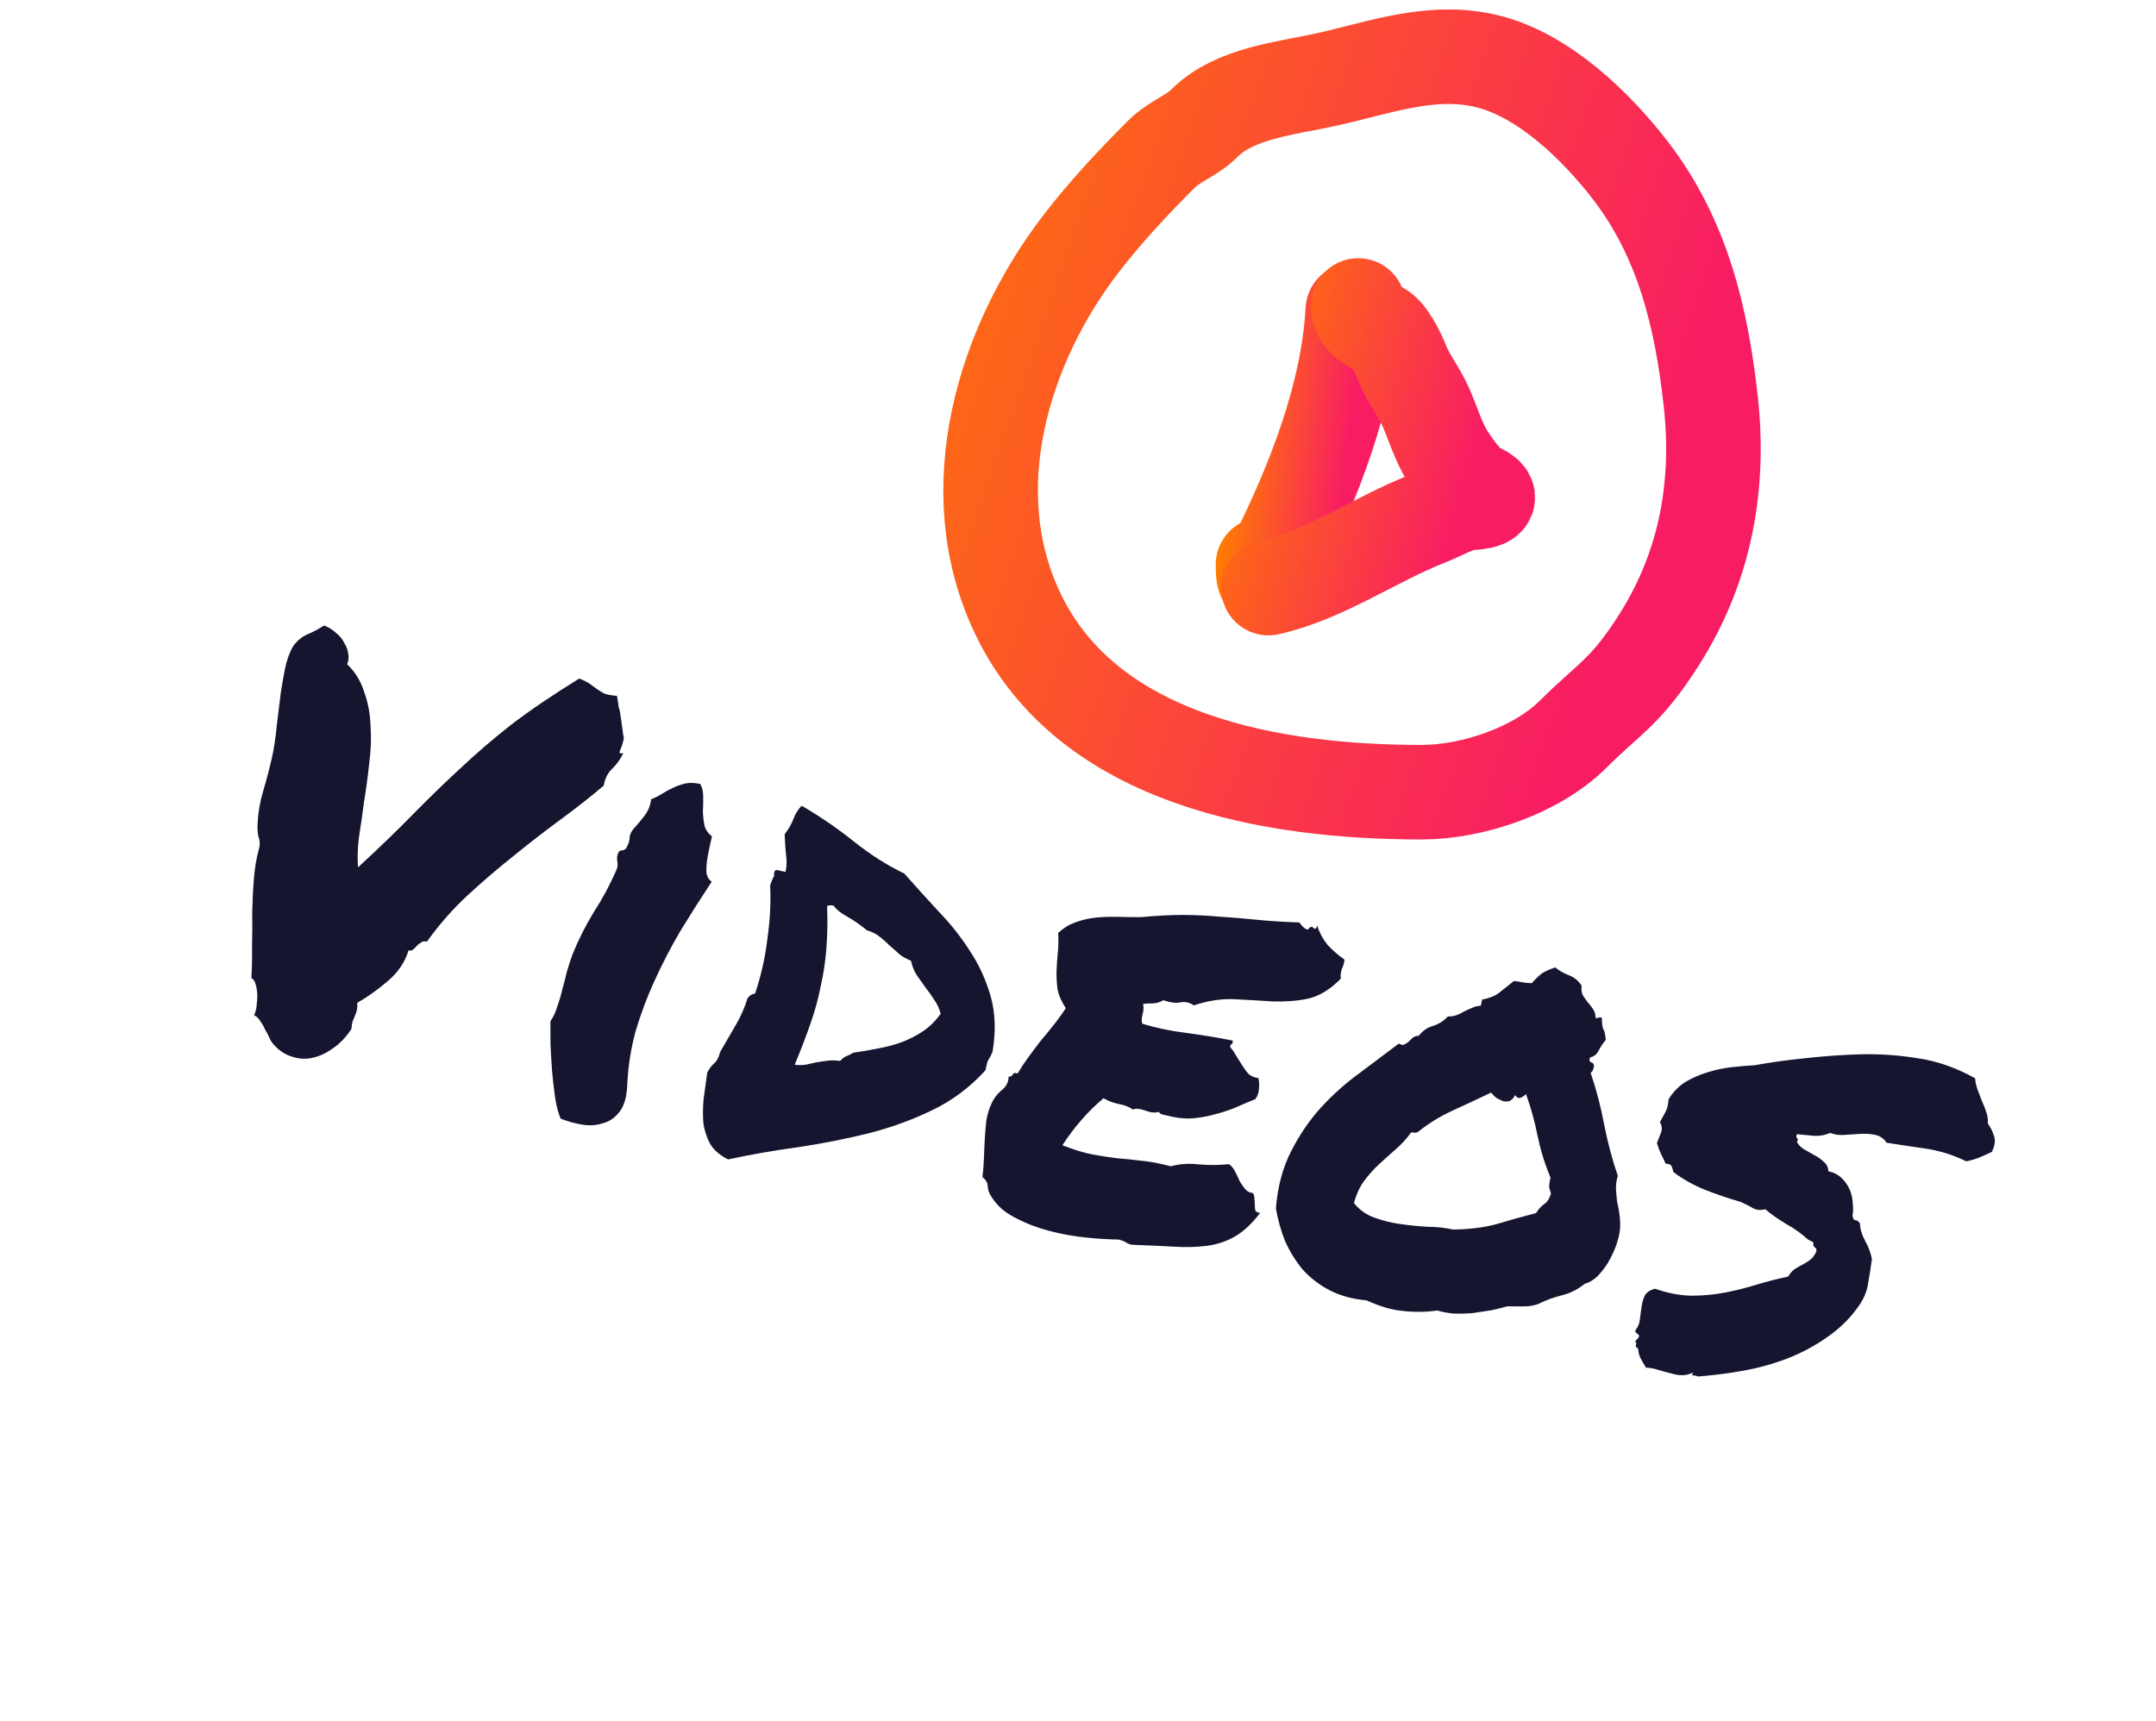
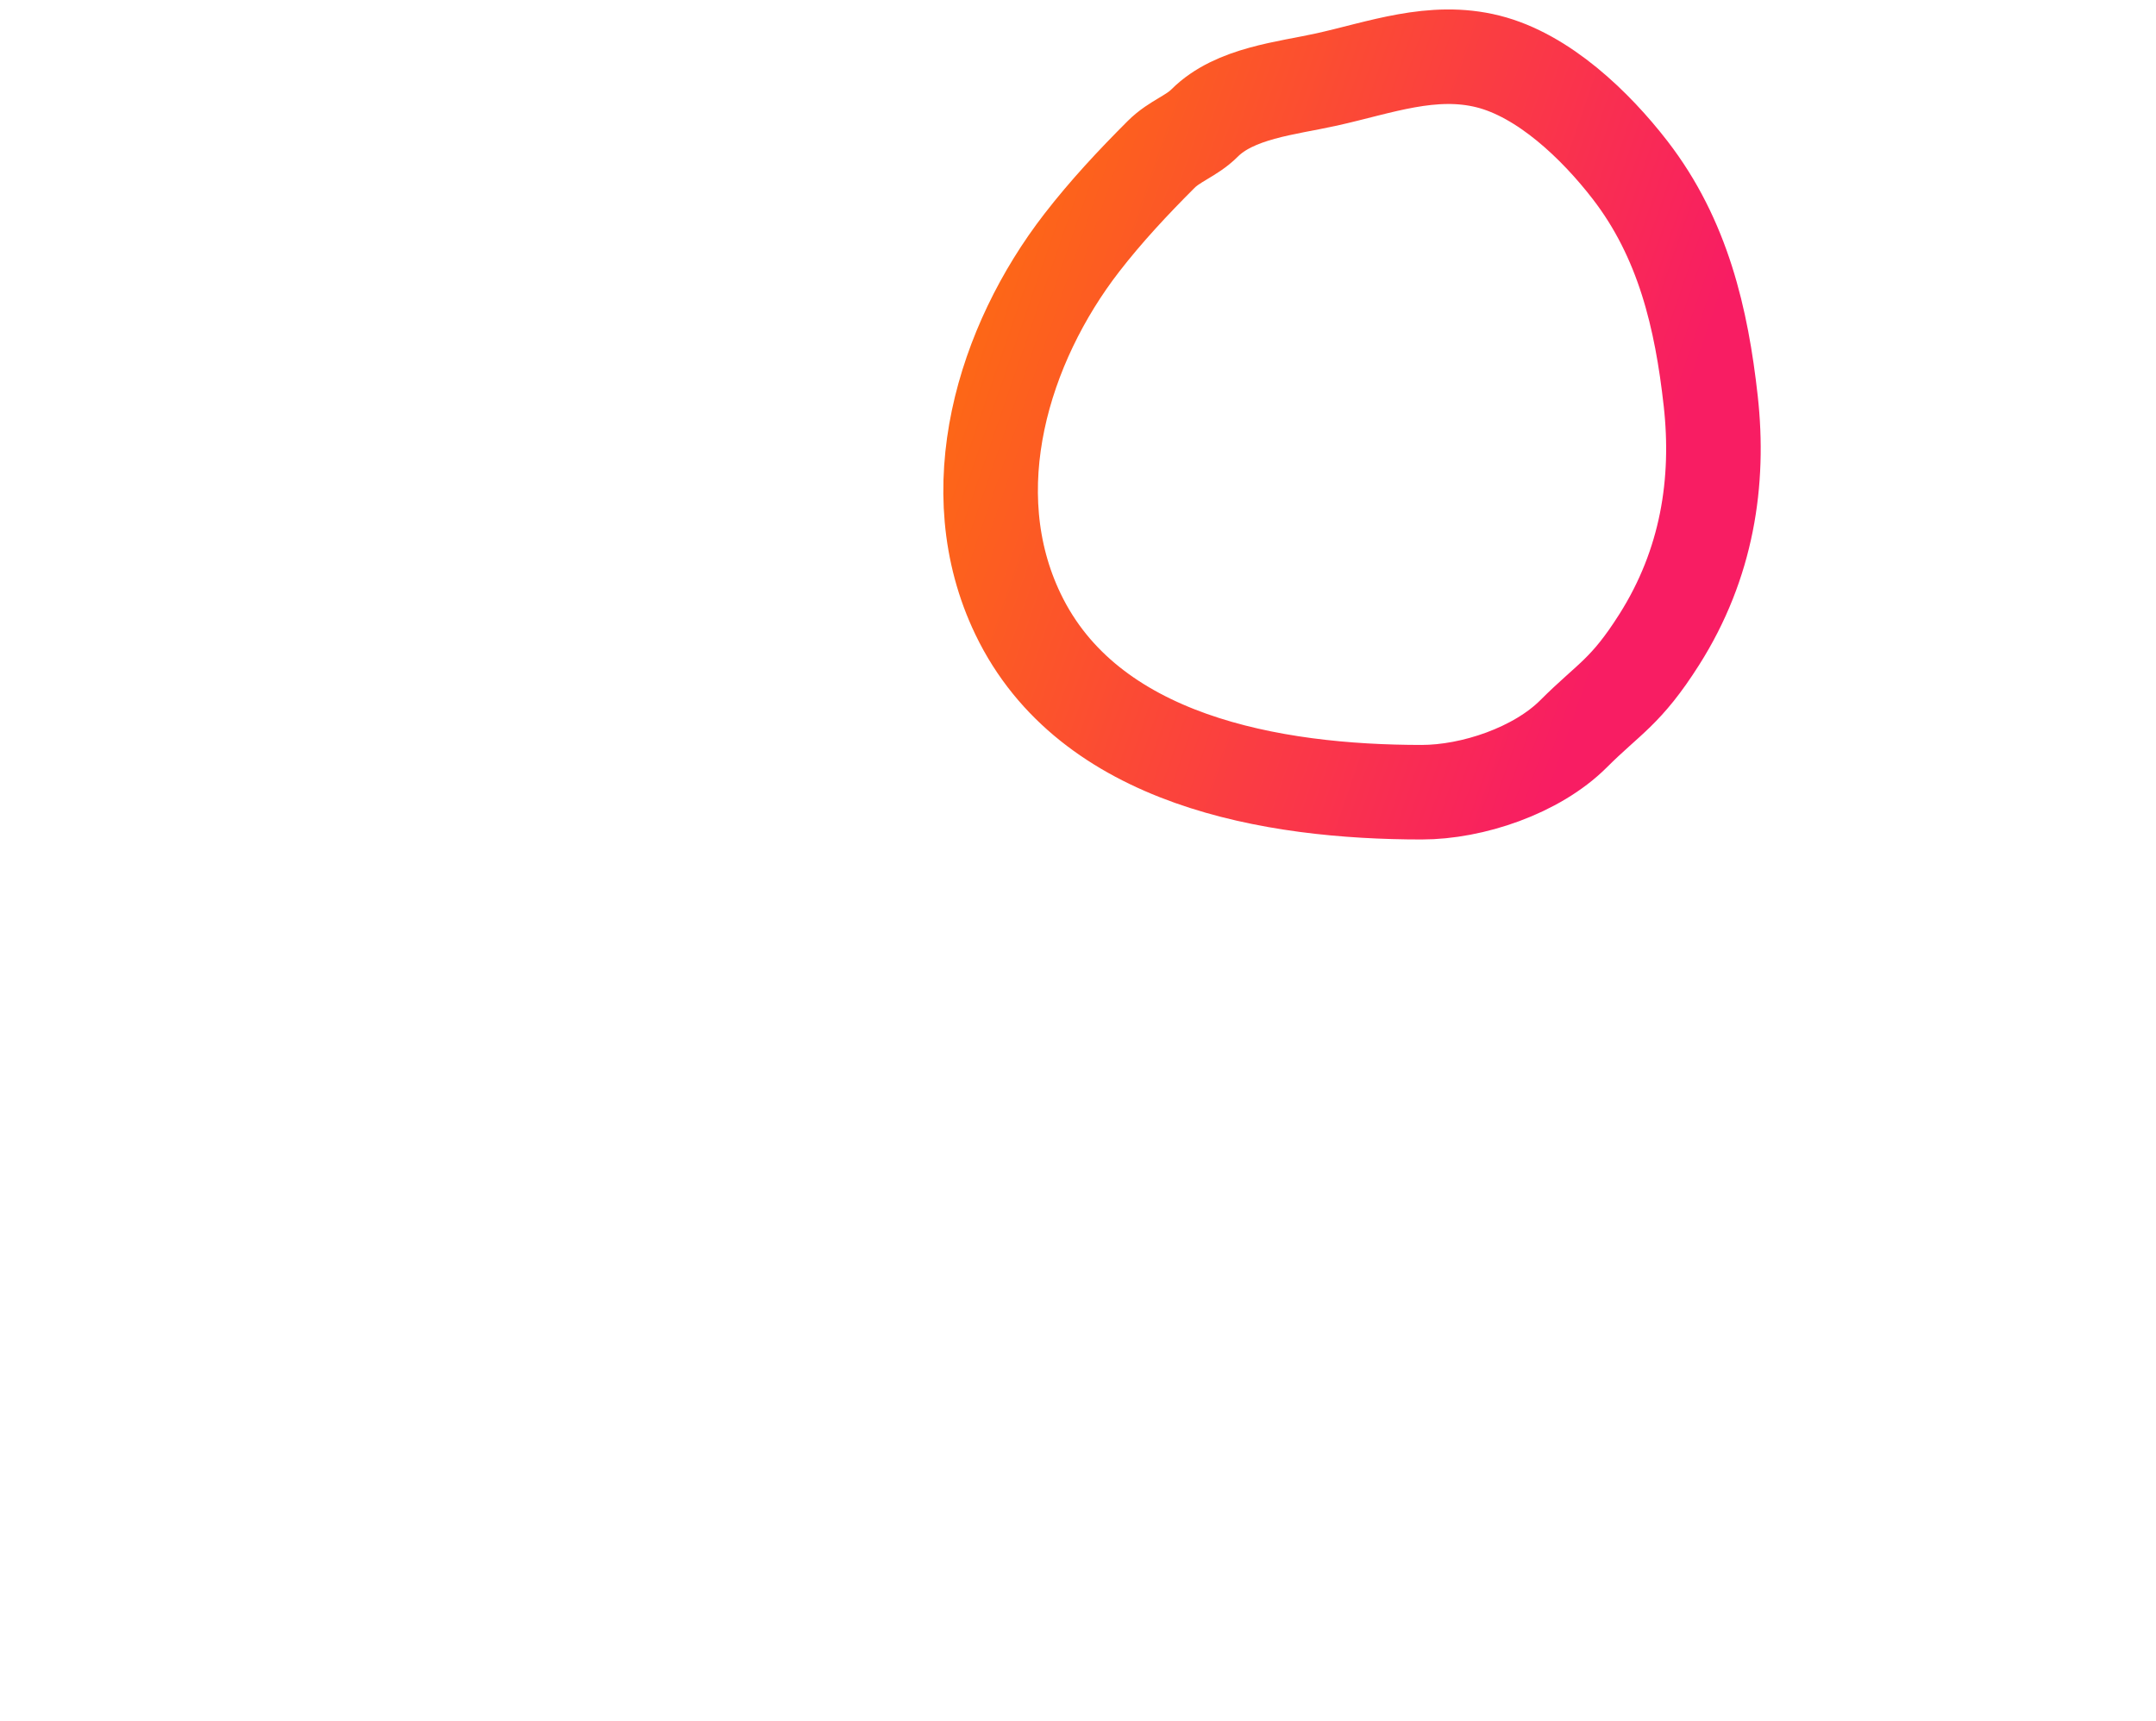
<svg xmlns="http://www.w3.org/2000/svg" width="114" height="91" viewBox="0 0 114 91" fill="none">
-   <path d="M13.621 43.552C13.648 42.979 13.747 42.401 13.92 41.82C14.093 41.238 14.242 40.672 14.367 40.121C14.487 39.589 14.575 39.019 14.63 38.411C14.709 37.787 14.781 37.193 14.847 36.629C14.932 36.069 15.026 35.562 15.128 35.109C15.255 34.642 15.406 34.293 15.582 34.064C15.806 33.804 16.054 33.622 16.326 33.518C16.603 33.395 16.873 33.249 17.139 33.081C17.386 33.179 17.595 33.309 17.765 33.471C17.959 33.619 18.105 33.797 18.203 34.005C18.325 34.198 18.395 34.39 18.414 34.58C18.453 34.775 18.432 34.957 18.353 35.125C18.778 35.532 19.08 36.024 19.26 36.603C19.463 37.166 19.575 37.771 19.594 38.417C19.638 39.047 19.613 39.704 19.521 40.387C19.448 41.074 19.358 41.747 19.25 42.405C19.163 43.068 19.072 43.699 18.977 44.299C18.907 44.883 18.892 45.407 18.932 45.871C20.083 44.808 21.063 43.86 21.872 43.029C22.705 42.183 23.526 41.386 24.337 40.639C25.152 39.871 26.038 39.109 26.996 38.353C27.973 37.602 29.183 36.779 30.627 35.885C30.874 35.982 31.06 36.076 31.184 36.166C31.309 36.257 31.433 36.347 31.558 36.437C31.682 36.527 31.819 36.61 31.967 36.685C32.12 36.74 32.339 36.779 32.623 36.802C32.668 37.061 32.697 37.254 32.71 37.381C32.747 37.492 32.774 37.602 32.791 37.709C32.808 37.817 32.828 37.956 32.852 38.127C32.875 38.297 32.91 38.554 32.957 38.895C32.998 38.987 32.993 39.1 32.942 39.233C32.916 39.352 32.881 39.458 32.839 39.552C32.797 39.646 32.77 39.722 32.756 39.781C32.763 39.845 32.832 39.86 32.963 39.828C32.809 40.145 32.612 40.421 32.372 40.656C32.137 40.872 31.987 41.169 31.922 41.548C31.23 42.136 30.475 42.731 29.656 43.332C28.837 43.933 28.009 44.573 27.173 45.253C26.341 45.913 25.519 46.617 24.709 47.365C23.922 48.097 23.211 48.909 22.575 49.8C22.456 49.773 22.361 49.782 22.289 49.828C22.216 49.874 22.142 49.929 22.065 49.995C22.008 50.065 21.941 50.132 21.864 50.197C21.807 50.267 21.719 50.289 21.601 50.262C21.419 50.883 21.047 51.43 20.485 51.903C19.947 52.361 19.416 52.737 18.894 53.033C18.898 53.199 18.889 53.332 18.866 53.43C18.844 53.529 18.812 53.625 18.77 53.719C18.728 53.813 18.684 53.916 18.638 54.03C18.615 54.129 18.596 54.259 18.58 54.421C18.296 54.853 17.971 55.193 17.604 55.441C17.258 55.694 16.899 55.861 16.529 55.943C16.158 56.025 15.801 56.006 15.455 55.886C15.105 55.786 14.797 55.593 14.531 55.305C14.411 55.195 14.318 55.06 14.251 54.9C14.183 54.74 14.104 54.587 14.013 54.443C13.945 54.282 13.864 54.14 13.768 54.015C13.696 53.874 13.586 53.767 13.438 53.692C13.521 53.504 13.568 53.297 13.578 53.072C13.607 52.851 13.612 52.645 13.593 52.454C13.575 52.264 13.539 52.1 13.487 51.965C13.435 51.829 13.37 51.752 13.291 51.734C13.323 51.224 13.335 50.668 13.327 50.066C13.342 49.449 13.346 48.839 13.337 48.237C13.348 47.639 13.377 47.056 13.423 46.487C13.469 45.918 13.555 45.4 13.682 44.932C13.755 44.7 13.752 44.482 13.674 44.278C13.62 44.059 13.603 43.817 13.621 43.552ZM33.161 57.472C33.126 58.084 32.982 58.538 32.729 58.833C32.496 59.132 32.204 59.324 31.853 59.411C31.518 59.521 31.151 59.541 30.753 59.472C30.355 59.403 29.985 59.298 29.644 59.159C29.51 58.839 29.41 58.454 29.347 58.005C29.283 57.556 29.231 57.1 29.191 56.636C29.156 56.151 29.128 55.68 29.108 55.22C29.107 54.765 29.106 54.361 29.103 54.008C29.255 53.794 29.374 53.542 29.46 53.251C29.571 52.945 29.662 52.635 29.733 52.32C29.824 52.009 29.905 51.696 29.976 51.381C30.072 51.051 30.173 50.743 30.279 50.457C30.604 49.661 30.979 48.918 31.404 48.228C31.849 47.542 32.241 46.814 32.581 46.042C32.661 45.874 32.679 45.702 32.636 45.527C32.612 45.356 32.636 45.206 32.706 45.078C32.744 45.003 32.814 44.967 32.917 44.97C33.024 44.953 33.099 44.897 33.141 44.803C33.249 44.6 33.299 44.425 33.291 44.279C33.302 44.136 33.379 43.978 33.522 43.803C33.657 43.668 33.826 43.468 34.03 43.204C34.259 42.925 34.392 42.614 34.428 42.27C34.632 42.192 34.83 42.092 35.023 41.97C35.217 41.848 35.405 41.746 35.59 41.664C35.798 41.566 36.012 41.49 36.231 41.436C36.469 41.387 36.736 41.396 37.032 41.462C37.145 41.695 37.194 41.934 37.18 42.179C37.186 42.428 37.181 42.676 37.167 42.921C37.173 43.17 37.2 43.415 37.25 43.654C37.304 43.873 37.435 44.068 37.645 44.239C37.609 44.397 37.565 44.594 37.511 44.83C37.458 45.066 37.414 45.305 37.38 45.545C37.351 45.766 37.344 45.982 37.358 46.192C37.397 46.387 37.488 46.532 37.633 46.627C37.064 47.491 36.518 48.351 35.994 49.205C35.489 50.063 35.032 50.942 34.621 51.843C34.215 52.723 33.875 53.629 33.602 54.561C33.349 55.497 33.202 56.467 33.161 57.472ZM52.479 55.635C52.437 55.729 52.398 55.813 52.36 55.888C52.327 55.942 52.294 55.997 52.261 56.051C52.228 56.106 52.2 56.182 52.178 56.281C52.16 56.36 52.136 56.468 52.104 56.606C51.278 57.515 50.331 58.222 49.266 58.726C48.219 59.234 47.093 59.641 45.885 59.947C44.702 60.238 43.479 60.479 42.215 60.669C40.955 60.839 39.717 61.055 38.498 61.318C38.053 61.093 37.733 60.813 37.54 60.48C37.366 60.151 37.25 59.794 37.192 59.408C37.159 59.008 37.162 58.584 37.201 58.138C37.264 57.676 37.329 57.204 37.397 56.723C37.505 56.52 37.623 56.36 37.753 56.245C37.907 56.114 38.015 55.911 38.077 55.635C38.35 55.159 38.621 54.693 38.89 54.236C39.159 53.78 39.371 53.3 39.526 52.797C39.621 52.653 39.754 52.569 39.925 52.546C40.237 51.623 40.453 50.669 40.573 49.682C40.717 48.68 40.766 47.729 40.722 46.829C40.786 46.637 40.837 46.503 40.874 46.429C40.936 46.34 40.951 46.271 40.921 46.222C40.937 46.06 41.004 45.993 41.122 46.02C41.26 46.051 41.398 46.082 41.535 46.113C41.602 45.818 41.61 45.509 41.559 45.187C41.527 44.87 41.504 44.513 41.491 44.117C41.695 43.852 41.848 43.587 41.95 43.32C42.056 43.034 42.203 42.798 42.389 42.613C43.377 43.188 44.299 43.821 45.157 44.511C46.034 45.207 46.921 45.769 47.817 46.2C48.41 46.872 49.022 47.548 49.654 48.23C50.291 48.891 50.845 49.596 51.318 50.344C51.794 51.073 52.152 51.868 52.392 52.729C52.632 53.59 52.661 54.559 52.479 55.635ZM45.114 55.676C45.563 55.612 46.004 55.536 46.438 55.448C46.891 55.364 47.31 55.252 47.694 55.111C48.101 54.955 48.477 54.761 48.819 54.528C49.161 54.295 49.468 53.992 49.739 53.618C49.674 53.355 49.563 53.113 49.406 52.891C49.254 52.65 49.097 52.428 48.936 52.226C48.779 52.005 48.623 51.783 48.466 51.561C48.329 51.344 48.23 51.094 48.17 50.811C47.923 50.714 47.712 50.594 47.538 50.451C47.367 50.288 47.195 50.136 47.02 49.992C46.87 49.834 46.698 49.681 46.504 49.534C46.329 49.391 46.106 49.279 45.835 49.197C45.451 48.882 45.093 48.636 44.761 48.457C44.448 48.283 44.221 48.097 44.08 47.899C43.942 47.868 43.827 47.873 43.735 47.914C43.763 48.707 43.75 49.449 43.697 50.141C43.648 50.812 43.548 51.483 43.397 52.152C43.27 52.806 43.089 53.469 42.854 54.14C42.619 54.811 42.342 55.535 42.021 56.311C42.223 56.336 42.409 56.336 42.58 56.313C42.775 56.274 42.96 56.233 43.135 56.19C43.33 56.151 43.523 56.123 43.713 56.104C43.928 56.07 44.166 56.072 44.426 56.11C44.512 56.005 44.613 55.924 44.729 55.868C44.865 55.816 44.993 55.752 45.114 55.676ZM71.09 50.752C71.079 50.894 71.054 51.002 71.016 51.077C71.003 51.136 70.98 51.193 70.947 51.247C70.933 51.306 70.918 51.375 70.9 51.454C70.887 51.513 70.884 51.616 70.892 51.763C70.328 52.338 69.741 52.692 69.132 52.823C68.547 52.939 67.926 52.985 67.269 52.96C66.617 52.916 65.943 52.877 65.247 52.844C64.57 52.815 63.863 52.924 63.124 53.171C62.891 53.014 62.654 52.961 62.416 53.011C62.197 53.064 61.895 53.027 61.51 52.899C61.365 52.99 61.197 53.045 61.007 53.064C60.821 53.063 60.633 53.073 60.442 53.092C60.481 53.286 60.468 53.48 60.404 53.673C60.364 53.85 60.36 54.004 60.392 54.136C61.068 54.35 61.828 54.512 62.672 54.62C63.536 54.733 64.374 54.871 65.186 55.034C65.183 55.137 65.158 55.204 65.11 55.234C65.066 55.245 65.045 55.292 65.047 55.375C65.162 55.505 65.271 55.664 65.373 55.852C65.48 56.021 65.586 56.19 65.693 56.359C65.8 56.528 65.911 56.678 66.026 56.807C66.166 56.922 66.336 56.991 66.538 57.016C66.581 57.191 66.59 57.38 66.565 57.581C66.564 57.767 66.502 57.95 66.379 58.129C66.015 58.274 65.649 58.429 65.281 58.594C64.916 58.739 64.537 58.86 64.143 58.957C63.768 59.059 63.371 59.124 62.95 59.153C62.554 59.167 62.122 59.11 61.654 58.984C61.555 58.962 61.477 58.944 61.418 58.93C61.378 58.921 61.326 58.879 61.261 58.802C61.081 58.864 60.848 58.843 60.561 58.737C60.295 58.635 60.072 58.615 59.892 58.678C59.697 58.531 59.441 58.431 59.121 58.38C58.826 58.313 58.569 58.213 58.351 58.081C57.942 58.423 57.557 58.802 57.194 59.216C56.831 59.631 56.491 60.081 56.174 60.568C56.821 60.818 57.363 60.982 57.801 61.061C58.258 61.143 58.688 61.21 59.09 61.259C59.497 61.289 59.912 61.331 60.334 61.386C60.761 61.42 61.287 61.519 61.913 61.681C62.355 61.553 62.849 61.52 63.394 61.581C63.963 61.627 64.492 61.623 64.98 61.568C65.124 61.662 65.237 61.802 65.32 61.986C65.407 62.151 65.484 62.313 65.551 62.473C65.643 62.618 65.736 62.753 65.832 62.878C65.928 63.003 66.067 63.076 66.248 63.096C66.309 63.193 66.336 63.302 66.329 63.425C66.346 63.532 66.353 63.637 66.351 63.74C66.348 63.843 66.358 63.938 66.379 64.026C66.425 64.098 66.509 64.138 66.632 64.145C66.189 64.728 65.731 65.152 65.257 65.417C64.808 65.667 64.317 65.825 63.785 65.891C63.252 65.957 62.67 65.97 62.038 65.93C61.425 65.895 60.739 65.864 59.979 65.837C59.793 65.836 59.648 65.793 59.543 65.707C59.434 65.641 59.3 65.59 59.143 65.555C58.668 65.55 58.106 65.517 57.459 65.453C56.811 65.389 56.164 65.274 55.519 65.107C54.874 64.94 54.274 64.712 53.719 64.42C53.16 64.149 52.736 63.784 52.446 63.325C52.32 63.152 52.247 62.97 52.228 62.779C52.233 62.574 52.139 62.397 51.945 62.25C51.983 61.989 52.008 61.695 52.02 61.367C52.032 61.038 52.047 60.7 52.064 60.352C52.085 59.984 52.114 59.629 52.15 59.285C52.206 58.946 52.295 58.646 52.416 58.383C52.542 58.102 52.72 57.862 52.951 57.666C53.201 57.475 53.328 57.234 53.331 56.945C53.434 56.948 53.504 56.912 53.542 56.838C53.584 56.744 53.671 56.722 53.805 56.773C54.003 56.446 54.207 56.14 54.416 55.856C54.625 55.572 54.831 55.298 55.036 55.034C55.26 54.775 55.475 54.513 55.679 54.249C55.908 53.969 56.134 53.658 56.356 53.316C56.139 52.997 55.994 52.675 55.923 52.348C55.876 52.007 55.857 51.682 55.865 51.373C55.877 51.045 55.899 50.719 55.931 50.395C55.967 50.051 55.974 49.701 55.951 49.344C56.215 49.093 56.505 48.91 56.82 48.796C57.16 48.666 57.511 48.58 57.872 48.537C58.233 48.495 58.62 48.479 59.031 48.489C59.443 48.499 59.876 48.504 60.332 48.504C61.177 48.426 61.92 48.387 62.562 48.388C63.223 48.392 63.857 48.422 64.466 48.477C65.098 48.517 65.748 48.571 66.416 48.639C67.083 48.707 67.848 48.756 68.71 48.786C68.847 49.003 68.995 49.13 69.152 49.165C69.271 49.006 69.371 48.977 69.451 49.078C69.556 49.163 69.619 49.115 69.639 48.934C69.76 49.313 69.942 49.654 70.183 49.957C70.449 50.245 70.752 50.51 71.09 50.752ZM85.543 62.186C85.47 62.417 85.438 62.648 85.448 62.878C85.459 63.108 85.478 63.34 85.508 63.575C85.562 63.794 85.604 64.02 85.634 64.255C85.663 64.489 85.673 64.719 85.664 64.944C85.641 65.229 85.572 65.534 85.457 65.86C85.346 66.166 85.206 66.465 85.036 66.758C84.871 67.031 84.681 67.277 84.465 67.498C84.254 67.698 84.027 67.833 83.784 67.902C83.428 68.194 83.031 68.394 82.593 68.502C82.155 68.61 81.737 68.763 81.34 68.963C81.092 69.052 80.824 69.095 80.535 69.091C80.266 69.093 79.987 69.092 79.698 69.088C79.455 69.157 79.17 69.227 78.843 69.298C78.521 69.35 78.189 69.399 77.848 69.446C77.51 69.473 77.178 69.48 76.85 69.468C76.526 69.436 76.248 69.384 76.016 69.311C75.376 69.393 74.765 69.4 74.18 69.33C73.611 69.284 72.971 69.097 72.258 68.771C71.527 68.709 70.875 68.53 70.3 68.234C69.745 67.943 69.269 67.577 68.873 67.135C68.5 66.679 68.19 66.174 67.943 65.621C67.719 65.053 67.56 64.479 67.463 63.899C67.56 62.741 67.829 61.736 68.27 60.884C68.715 60.013 69.241 59.242 69.848 58.572C70.479 57.887 71.153 57.285 71.871 56.764C72.594 56.224 73.292 55.699 73.966 55.19C74.075 55.256 74.163 55.276 74.231 55.25C74.324 55.208 74.408 55.155 74.485 55.09C74.566 55.005 74.645 54.929 74.722 54.864C74.819 54.803 74.918 54.774 75.021 54.776C75.226 54.512 75.472 54.34 75.759 54.261C76.07 54.165 76.336 53.998 76.555 53.758C76.742 53.759 76.903 53.733 77.038 53.681C77.174 53.629 77.303 53.565 77.423 53.489C77.564 53.417 77.702 53.355 77.838 53.303C77.978 53.231 78.132 53.194 78.298 53.19L78.371 52.865C78.761 52.788 79.057 52.669 79.26 52.508C79.486 52.331 79.75 52.122 80.053 51.88C80.235 51.901 80.375 51.922 80.473 51.944C80.591 51.971 80.763 51.989 80.989 51.999C81.208 51.759 81.393 51.583 81.542 51.472C81.711 51.365 81.942 51.262 82.233 51.163C82.442 51.334 82.681 51.471 82.947 51.573C83.234 51.679 83.461 51.865 83.628 52.13C83.603 52.332 83.627 52.502 83.698 52.643C83.775 52.764 83.861 52.886 83.956 53.012C84.057 53.117 84.145 53.23 84.221 53.351C84.317 53.476 84.365 53.632 84.364 53.818C84.438 53.855 84.49 53.856 84.518 53.822C84.566 53.791 84.628 53.795 84.702 53.832C84.699 54.121 84.725 54.324 84.782 54.44C84.843 54.536 84.883 54.722 84.904 54.995C84.761 55.17 84.636 55.359 84.528 55.562C84.444 55.75 84.292 55.871 84.073 55.925C84.022 56.058 84.044 56.146 84.138 56.188C84.236 56.21 84.284 56.272 84.282 56.375C84.261 56.557 84.203 56.678 84.106 56.739C84.405 57.614 84.643 58.526 84.821 59.477C85.004 60.408 85.244 61.311 85.543 62.186ZM81.218 64.156C81.345 63.957 81.484 63.802 81.633 63.691C81.802 63.584 81.927 63.395 82.01 63.124C81.947 62.944 81.914 62.813 81.913 62.73C81.915 62.627 81.939 62.477 81.983 62.28C81.688 61.572 81.461 60.838 81.302 60.078C81.148 59.298 80.942 58.558 80.687 57.859C80.63 57.929 80.543 57.992 80.427 58.048C80.311 58.105 80.207 58.06 80.115 57.916C80.04 58.064 79.945 58.167 79.828 58.223C79.717 58.26 79.602 58.265 79.484 58.238C79.37 58.192 79.249 58.133 79.12 58.063C79.015 57.977 78.922 57.884 78.842 57.783C78.168 58.106 77.497 58.42 76.829 58.724C76.16 59.028 75.534 59.414 74.952 59.882C74.865 59.904 74.811 59.912 74.791 59.908C74.776 59.884 74.715 59.88 74.608 59.897C74.365 60.236 74.091 60.536 73.783 60.797C73.5 61.044 73.214 61.3 72.927 61.566C72.639 61.831 72.376 62.124 72.138 62.443C71.901 62.761 71.719 63.155 71.592 63.623C71.864 63.974 72.22 64.23 72.659 64.392C73.099 64.553 73.559 64.668 74.04 64.735C74.541 64.807 75.027 64.855 75.498 64.879C75.993 64.887 76.437 64.936 76.831 65.025C77.702 65.015 78.468 64.92 79.13 64.739C79.796 64.537 80.492 64.343 81.218 64.156ZM88.228 58.137C88.46 57.755 88.756 57.45 89.118 57.221C89.5 56.997 89.891 56.827 90.289 56.71C90.712 56.578 91.136 56.488 91.561 56.44C91.986 56.391 92.387 56.357 92.763 56.339C93.626 56.183 94.534 56.057 95.487 55.962C96.464 55.852 97.442 55.784 98.42 55.757C99.418 55.734 100.416 55.805 101.414 55.969C102.416 56.113 103.423 56.465 104.434 57.024C104.449 57.235 104.495 57.442 104.573 57.646C104.651 57.849 104.729 58.053 104.807 58.257C104.905 58.466 104.983 58.669 105.041 58.869C105.104 59.049 105.125 59.229 105.105 59.411C105.261 59.633 105.374 59.865 105.443 60.108C105.517 60.332 105.477 60.602 105.322 60.919C105.09 61.032 104.859 61.135 104.631 61.228C104.427 61.306 104.206 61.37 103.967 61.419C103.279 61.078 102.554 60.851 101.793 60.741C101.031 60.631 100.351 60.529 99.752 60.434C99.615 60.217 99.418 60.08 99.162 60.022C98.926 59.968 98.661 59.95 98.368 59.966C98.094 59.987 97.81 60.006 97.517 60.022C97.243 60.043 96.993 60.007 96.766 59.914C96.533 60.027 96.263 60.08 95.954 60.072C95.669 60.049 95.355 60.019 95.012 59.983C94.97 60.077 94.974 60.15 95.024 60.203C95.079 60.236 95.075 60.297 95.013 60.387C95.1 60.551 95.226 60.683 95.39 60.782C95.573 60.886 95.757 60.989 95.94 61.093C96.143 61.201 96.312 61.322 96.448 61.456C96.587 61.571 96.664 61.733 96.679 61.943C96.974 62.01 97.214 62.137 97.4 62.323C97.585 62.51 97.724 62.718 97.818 62.946C97.911 63.174 97.96 63.412 97.966 63.662C97.996 63.896 97.99 64.102 97.951 64.279C97.974 64.45 98.027 64.535 98.11 64.533C98.194 64.531 98.273 64.59 98.349 64.711C98.35 64.98 98.438 65.279 98.612 65.608C98.79 65.918 98.913 66.246 98.979 66.592C98.907 67.093 98.837 67.542 98.767 67.94C98.702 68.319 98.546 68.687 98.3 69.045C97.84 69.707 97.279 70.263 96.619 70.713C95.978 71.168 95.271 71.546 94.5 71.848C93.752 72.134 92.969 72.35 92.149 72.496C91.33 72.641 90.542 72.742 89.784 72.798C89.71 72.761 89.631 72.743 89.548 72.745C89.465 72.747 89.456 72.693 89.522 72.584C89.334 72.686 89.136 72.734 88.93 72.729C88.744 72.729 88.545 72.694 88.333 72.625C88.117 72.576 87.893 72.515 87.661 72.442C87.449 72.373 87.24 72.336 87.034 72.331C86.927 72.162 86.831 71.996 86.744 71.831C86.672 71.691 86.629 71.515 86.615 71.305C86.516 71.283 86.478 71.222 86.5 71.124C86.542 71.03 86.524 70.974 86.445 70.956C86.608 70.786 86.681 70.689 86.666 70.665C86.675 70.626 86.652 70.59 86.598 70.556C86.563 70.528 86.528 70.499 86.493 70.471C86.463 70.422 86.464 70.371 86.497 70.316C86.611 70.177 86.681 70.006 86.706 69.805C86.735 69.584 86.764 69.363 86.794 69.142C86.823 68.921 86.879 68.716 86.963 68.528C87.067 68.345 87.25 68.221 87.513 68.156C88.165 68.386 88.799 68.509 89.416 68.525C90.058 68.525 90.671 68.467 91.256 68.351C91.841 68.235 92.401 68.093 92.935 67.924C93.49 67.76 94.028 67.623 94.549 67.514C94.648 67.35 94.76 67.22 94.886 67.124C95.031 67.033 95.173 66.951 95.314 66.88C95.454 66.808 95.587 66.724 95.712 66.628C95.837 66.532 95.939 66.4 96.019 66.232C96.07 66.099 96.048 66.011 95.954 65.969C95.884 65.912 95.863 65.824 95.889 65.706L95.585 65.544C95.26 65.243 94.876 64.97 94.435 64.725C93.998 64.461 93.633 64.202 93.338 63.95C93.095 64.019 92.882 64.001 92.698 63.898C92.534 63.799 92.311 63.686 92.029 63.56C91.369 63.369 90.735 63.154 90.127 62.913C89.54 62.676 88.989 62.365 88.476 61.98C88.459 61.873 88.43 61.773 88.389 61.681C88.347 61.589 88.244 61.545 88.077 61.548C87.995 61.364 87.91 61.19 87.823 61.026C87.741 60.841 87.67 60.649 87.612 60.45C87.705 60.223 87.779 60.032 87.834 59.88C87.894 59.707 87.873 59.526 87.77 59.337C87.907 59.099 88.013 58.906 88.088 58.758C88.163 58.609 88.21 58.402 88.228 58.137Z" fill="#15152F" />
-   <path d="M71.529 16.409C71.296 20.85 69.468 25.499 67.486 29.464C67.066 30.302 66.782 31.288 66.782 29.859" stroke="url(#paint0_linear)" stroke-width="5" stroke-linecap="round" stroke-linejoin="round" />
-   <path d="M67.072 31.103C70.055 30.425 72.652 28.538 75.495 27.425C76.184 27.156 77.049 26.634 77.749 26.595C78.604 26.548 79.127 26.338 78.105 25.883C77.559 25.641 76.9 24.686 76.563 24.17C76.065 23.408 75.747 22.328 75.376 21.494C75.021 20.695 74.444 19.985 74.137 19.187C73.97 18.753 73.374 17.499 72.872 17.355C72.347 17.205 71.817 16.739 71.817 16.156" stroke="url(#paint1_linear)" stroke-width="5" stroke-linecap="round" stroke-linejoin="round" />
  <path d="M53.827 32.474C57.561 40.254 67.317 41.897 75.17 41.897C77.858 41.897 81.255 40.755 83.202 38.809C85.089 36.922 85.964 36.616 87.734 33.823C90.273 29.817 90.93 25.478 90.456 21.209C89.972 16.855 88.998 12.625 86.187 8.988C84.37 6.637 81.62 3.985 78.677 3.249C75.739 2.514 72.961 3.579 70.14 4.205C68.039 4.672 65.289 4.911 63.692 6.508C62.996 7.205 62.116 7.446 61.39 8.173C59.908 9.655 58.475 11.189 57.192 12.849C53.057 18.2 50.679 25.916 53.827 32.474Z" stroke="url(#paint2_linear)" stroke-width="5" stroke-linecap="round" stroke-linejoin="round" />
  <defs>
    <linearGradient id="paint0_linear" x1="66.246" y1="13.121" x2="72.439" y2="13.848" gradientUnits="userSpaceOnUse">
      <stop stop-color="#FF7D00" />
      <stop offset="1" stop-color="#F81D63" />
    </linearGradient>
    <linearGradient id="paint1_linear" x1="65.762" y1="12.689" x2="80.04" y2="16.574" gradientUnits="userSpaceOnUse">
      <stop stop-color="#FF7D00" />
      <stop offset="1" stop-color="#F81D63" />
    </linearGradient>
    <linearGradient id="paint2_linear" x1="48.062" y1="-6.022" x2="93.239" y2="9.55" gradientUnits="userSpaceOnUse">
      <stop stop-color="#FF7D00" />
      <stop offset="1" stop-color="#F81D63" />
    </linearGradient>
  </defs>
</svg>